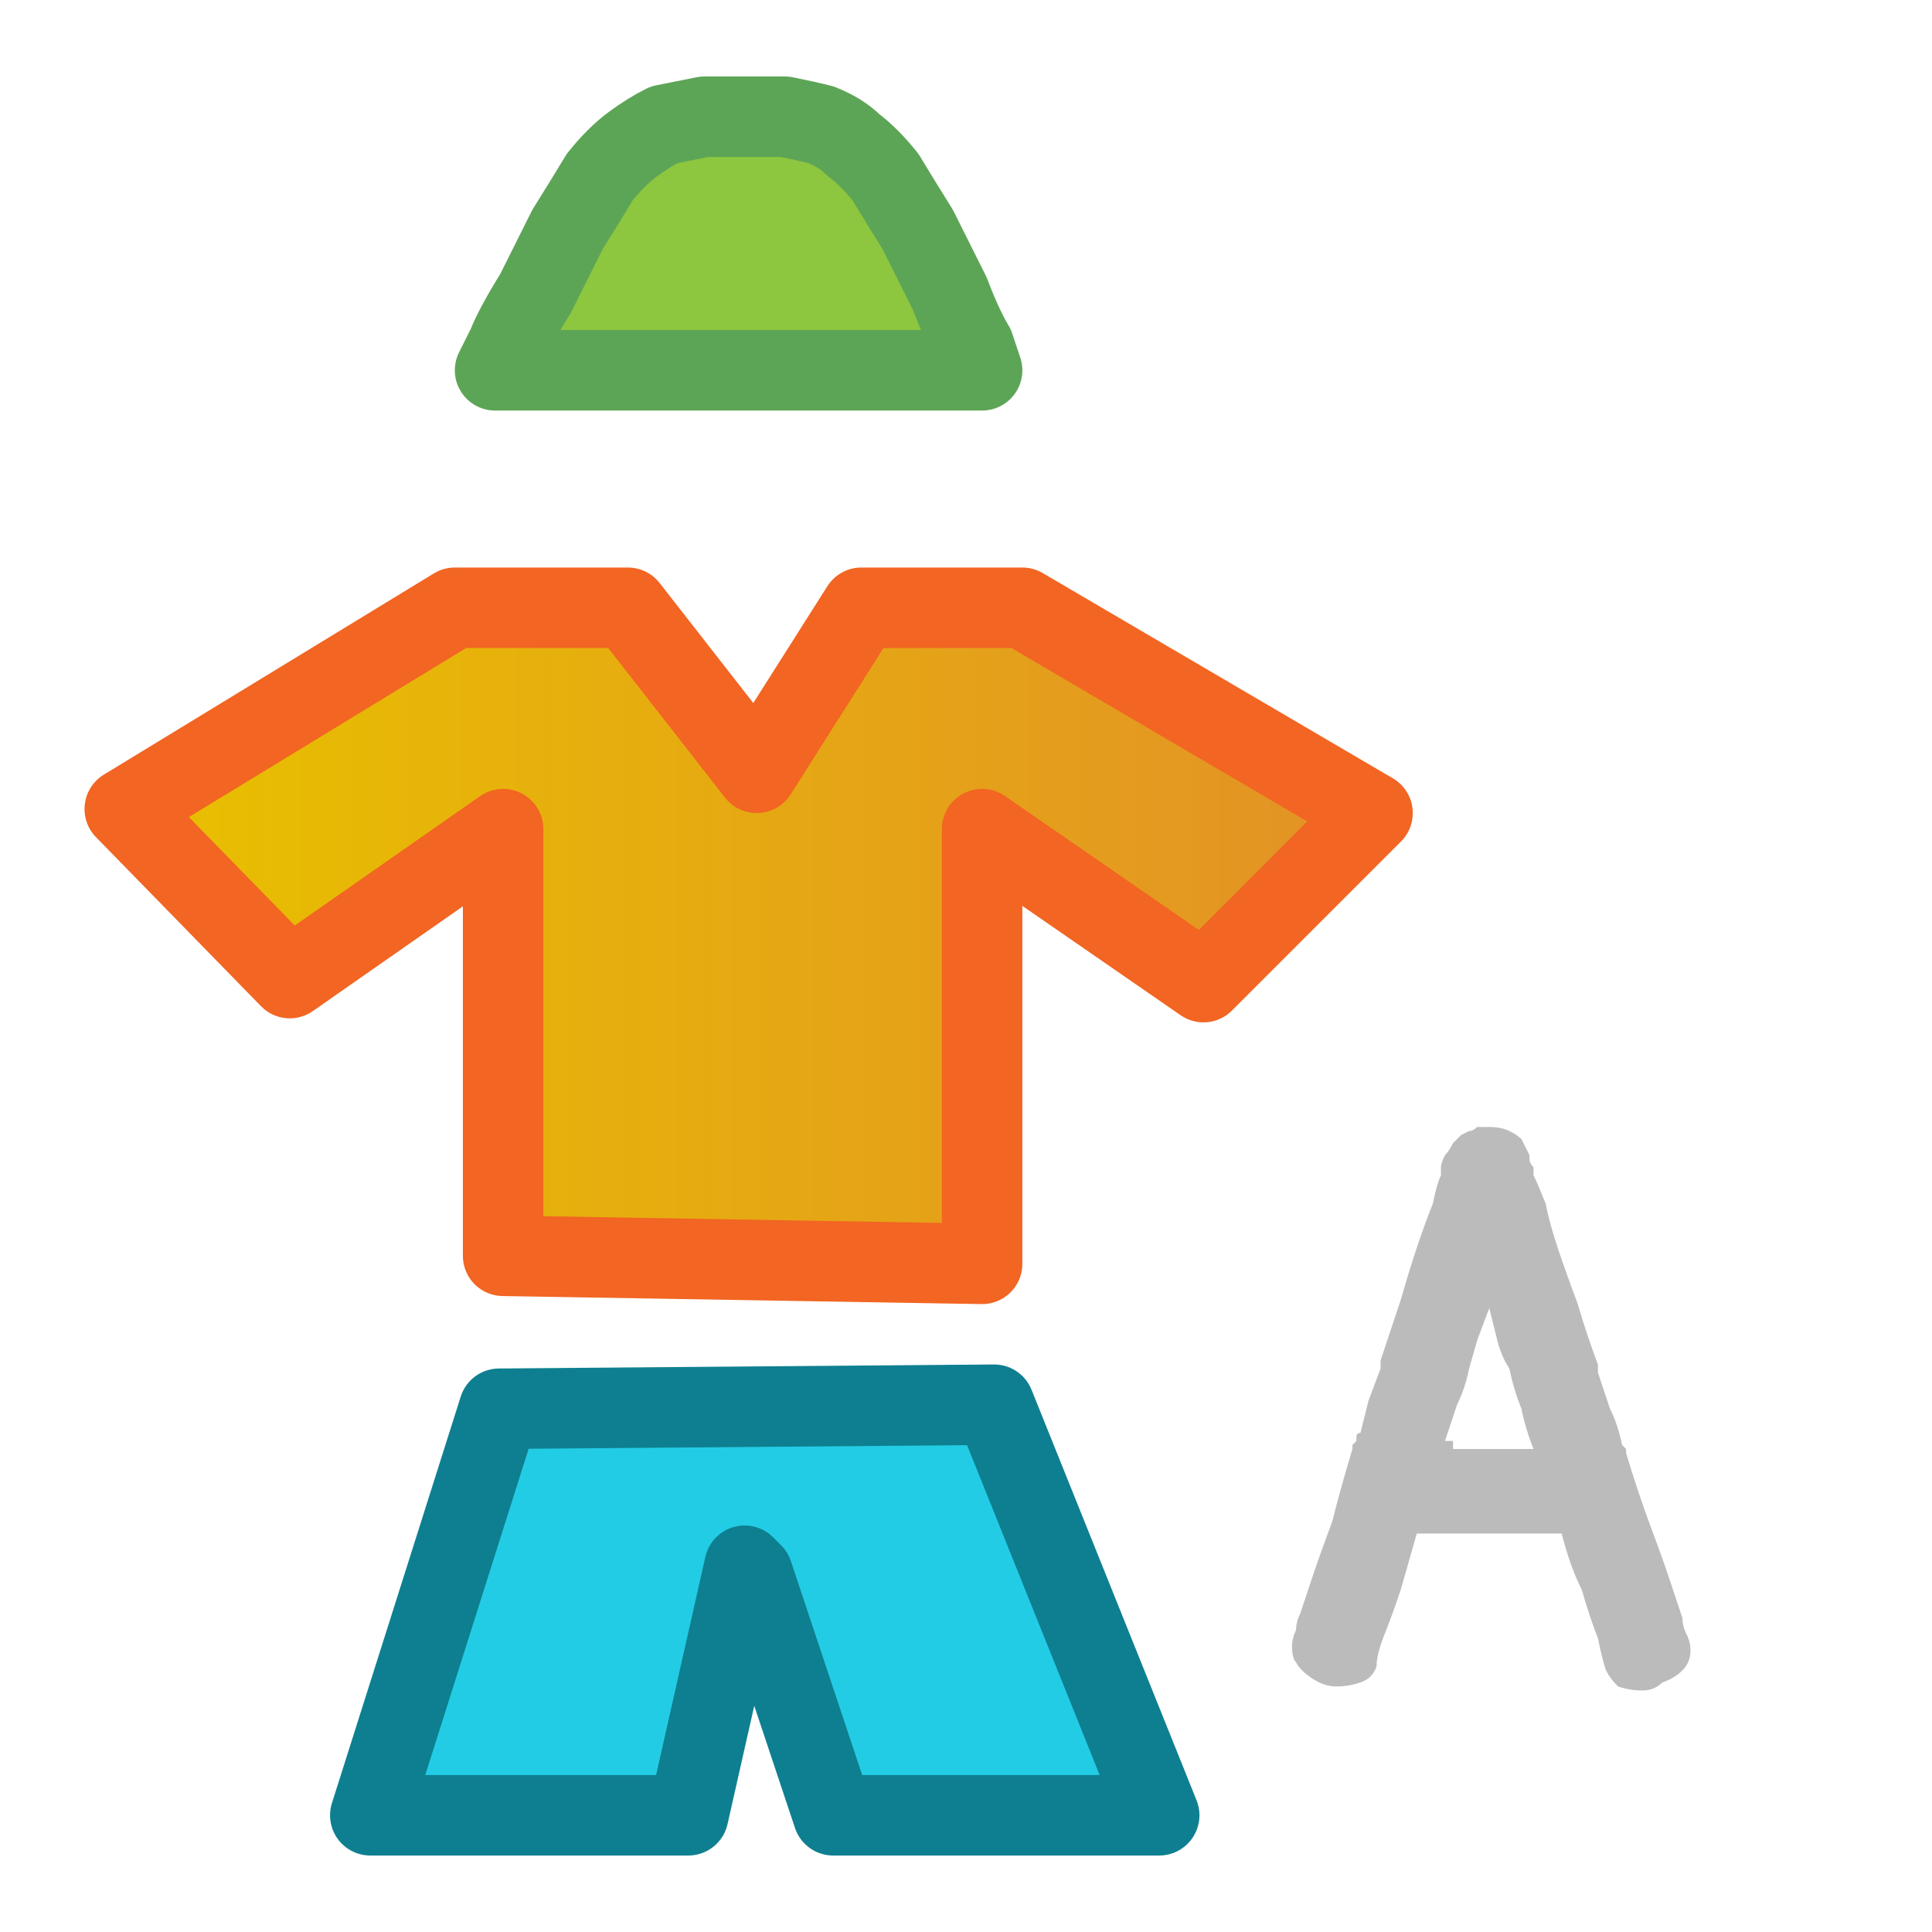
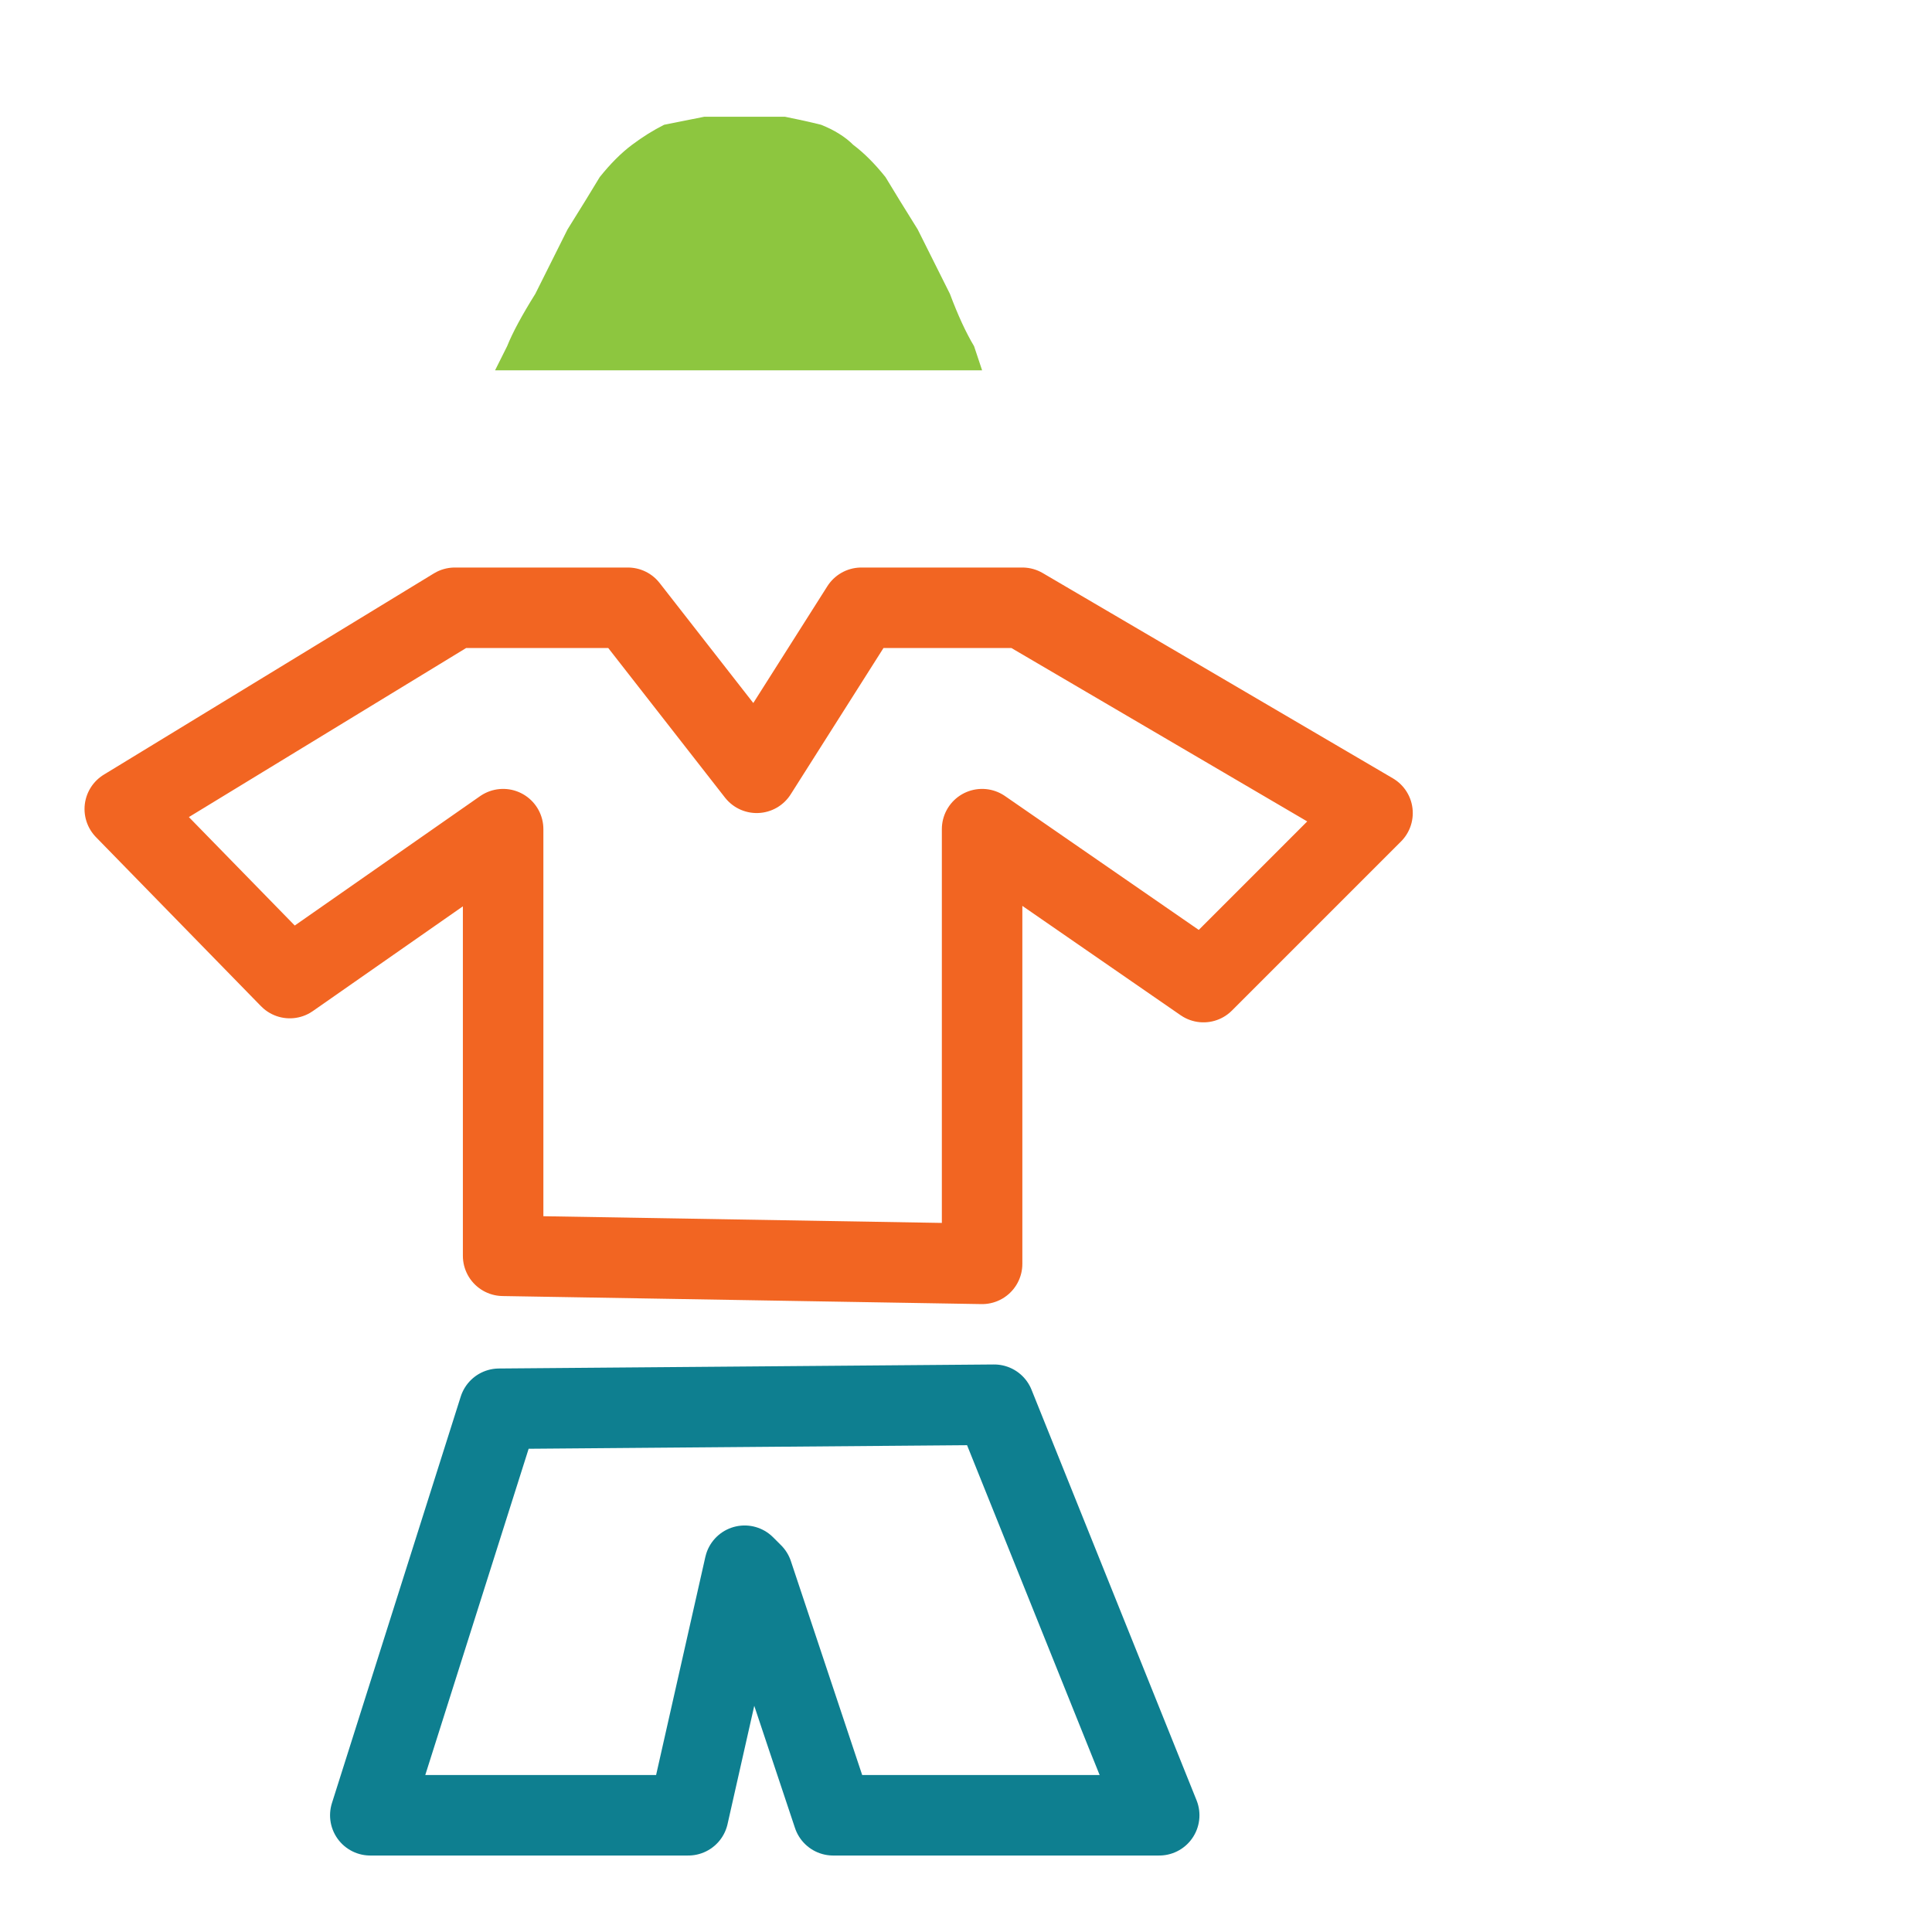
<svg xmlns="http://www.w3.org/2000/svg" height="24" width="24">
  <defs>
    <linearGradient gradientTransform="matrix(0.009 0 0 0.009 9.25 3.55)" gradientUnits="userSpaceOnUse" id="gradient0" spreadMethod="pad" x1="-819.2" x2="819.2">
      <stop offset="0" stop-color="#E8BF00" />
      <stop offset="1" stop-color="#E39325" />
    </linearGradient>
  </defs>
  <g>
-     <path d="M12.7 7.55 L17.05 10.1 14.95 12.2 12.2 10.3 12.2 15.7 6.25 15.6 6.25 10.3 3.6 12.15 1.55 10.05 5.65 7.55 5.7 7.55 7.8 7.55 9.4 9.6 10.7 7.55 Q10.9 7.55 11.15 7.55 11.45 7.55 11.7 7.55 12 7.55 12.25 7.55 12 7.55 11.7 7.55 11.45 7.55 11.15 7.55 10.9 7.55 10.7 7.55 L10.85 7.55 Q11 7.55 11.25 7.55 11.5 7.55 11.75 7.55 12 7.55 12.25 7.55 12.25 7.55 12.25 7.55 12.35 7.55 12.45 7.55 12.55 7.55 12.6 7.55 L12.7 7.55" fill="url(#gradient0)" stroke="none" />
    <path d="M12.2 4.6 L6.15 4.6 6.3 4.3 Q6.4 4.05 6.65 3.65 6.85 3.25 7.05 2.85 7.3 2.45 7.45 2.2 7.65 1.95 7.85 1.8 8.05 1.65 8.25 1.55 8.5 1.5 8.75 1.45 8.95 1.45 9.25 1.45 9.5 1.45 9.75 1.45 10 1.5 10.2 1.55 10.45 1.65 10.6 1.8 10.8 1.95 11 2.2 11.15 2.45 11.4 2.85 11.6 3.25 11.8 3.65 11.95 4.05 12.1 4.3 L12.2 4.6" fill="#8DC63F" stroke="none" />
-     <path d="M6.2 17.5 L12.35 17.45 14.4 22.55 10.35 22.55 9.35 19.55 9.25 19.45 8.55 22.55 4.6 22.55 6.2 17.5" fill="#23CCE5" stroke="none" />
    <path d="M12.7 7.55 L17.05 10.1 14.95 12.2 12.2 10.3 12.2 15.7 6.25 15.6 6.25 10.3 3.6 12.15 1.55 10.05 5.65 7.55 5.7 7.55 7.8 7.55 9.4 9.6 10.7 7.55 Q10.9 7.55 11.15 7.55 11.45 7.55 11.7 7.55 12 7.55 12.25 7.55 12.25 7.55 12.25 7.55 12.35 7.55 12.45 7.55 12.55 7.55 12.6 7.55 L12.7 7.55" fill="none" stroke="#F26522" stroke-linecap="round" stroke-linejoin="round" stroke-width="1" />
-     <path d="M12.2 4.6 L12.1 4.3 Q11.95 4.05 11.8 3.65 11.6 3.25 11.4 2.85 11.15 2.45 11 2.2 10.8 1.95 10.6 1.8 10.45 1.65 10.2 1.55 10 1.5 9.75 1.45 9.5 1.45 9.25 1.45 8.95 1.45 8.75 1.45 8.5 1.5 8.25 1.55 8.05 1.65 7.85 1.8 7.65 1.95 7.45 2.2 7.3 2.45 7.05 2.85 6.85 3.25 6.65 3.65 6.4 4.05 6.3 4.3 L6.15 4.6 12.2 4.6" fill="none" stroke="#5DA556" stroke-linecap="round" stroke-linejoin="round" stroke-width="1" />
    <path d="M6.2 17.5 L4.6 22.55 8.55 22.55 9.25 19.45 9.35 19.55 10.35 22.55 14.4 22.55 12.35 17.45 6.2 17.5" fill="none" stroke="#0E7F90" stroke-linecap="round" stroke-linejoin="round" stroke-width="1" />
-     <path d="M17.1 20.7 Q17.05 20.85 16.9 20.9 16.75 20.95 16.6 20.95 16.45 20.95 16.3 20.85 16.15 20.75 16.1 20.65 16.05 20.6 16.05 20.45 16.05 20.35 16.1 20.25 16.1 20.15 16.15 20.05 16.2 19.9 16.3 19.6 16.4 19.3 16.55 18.9 16.65 18.5 16.8 18 L16.8 17.95 16.85 17.9 16.85 17.85 Q16.85 17.8 16.9 17.8 L17 17.4 17.15 17 17.15 16.95 17.15 16.9 17.4 16.15 Q17.5 15.8 17.6 15.5 17.7 15.2 17.8 14.95 17.85 14.7 17.9 14.6 17.9 14.55 17.9 14.55 L17.9 14.5 Q17.9 14.45 17.95 14.35 18 14.3 18.05 14.2 18.05 14.2 18.05 14.2 18.05 14.2 18.05 14.2 18.1 14.15 18.15 14.1 18.15 14.1 18.25 14.05 18.3 14.05 18.35 14 18.4 14 18.5 14 18.65 14 18.75 14.05 18.85 14.1 18.9 14.15 18.95 14.25 19 14.35 19 14.4 19 14.4 19 14.45 19.05 14.5 19.05 14.5 19.05 14.5 19.05 14.55 19.05 14.55 19.05 14.55 19.05 14.6 19.05 14.6 19.05 14.6 19.1 14.7 19.2 14.95 19.25 15.2 19.35 15.5 19.45 15.8 19.6 16.2 19.7 16.55 19.85 16.95 19.85 16.95 19.85 17 19.85 17 19.85 17.05 L20 17.5 Q20.1 17.7 20.15 17.95 20.15 17.95 20.2 18 20.2 18.05 20.2 18.05 20.35 18.55 20.5 18.95 20.65 19.35 20.75 19.65 20.85 19.95 20.9 20.1 20.9 20.2 20.95 20.3 21 20.4 21 20.5 21 20.65 20.9 20.75 20.8 20.85 20.65 20.9 20.55 21 20.4 21 20.25 21 20.1 20.95 20 20.85 19.95 20.75 19.9 20.6 19.85 20.35 19.75 20.1 19.65 19.75 19.5 19.45 19.4 19.05 18.95 19.05 18.5 19.05 L17.6 19.05 Q17.5 19.4 17.4 19.75 17.3 20.05 17.2 20.3 17.1 20.55 17.1 20.7 M19.05 18.05 Q19.05 18.05 19.05 18.05 19.05 18.05 19.05 18.05 L19.05 18 Q18.95 17.75 18.9 17.5 18.8 17.25 18.75 17 18.65 16.85 18.6 16.65 L18.5 16.25 18.35 16.65 18.25 17 Q18.2 17.25 18.1 17.45 L17.95 17.9 18 17.9 18.05 17.9 Q18.05 17.9 18.05 17.9 18.05 17.95 18.05 17.95 L18.05 18 18.55 18 Q18.8 18 19.05 18 L19.05 18.05" fill="#BBBBBB" stroke="none" />
  </g>
</svg>